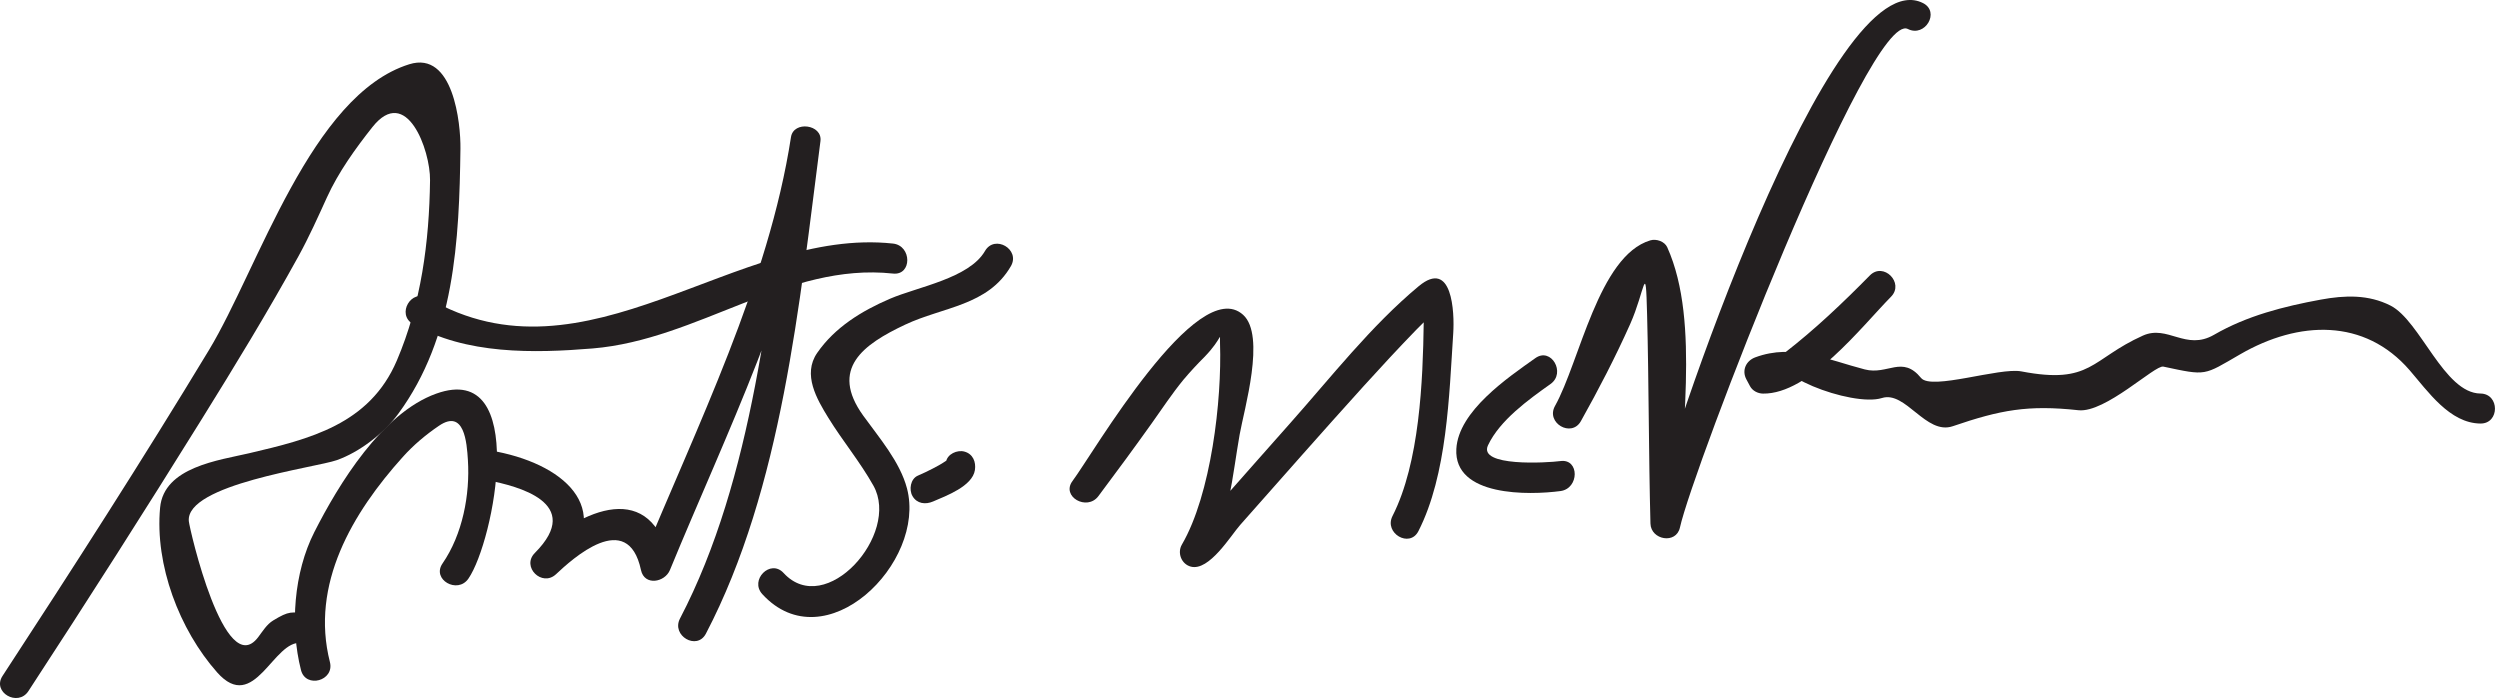
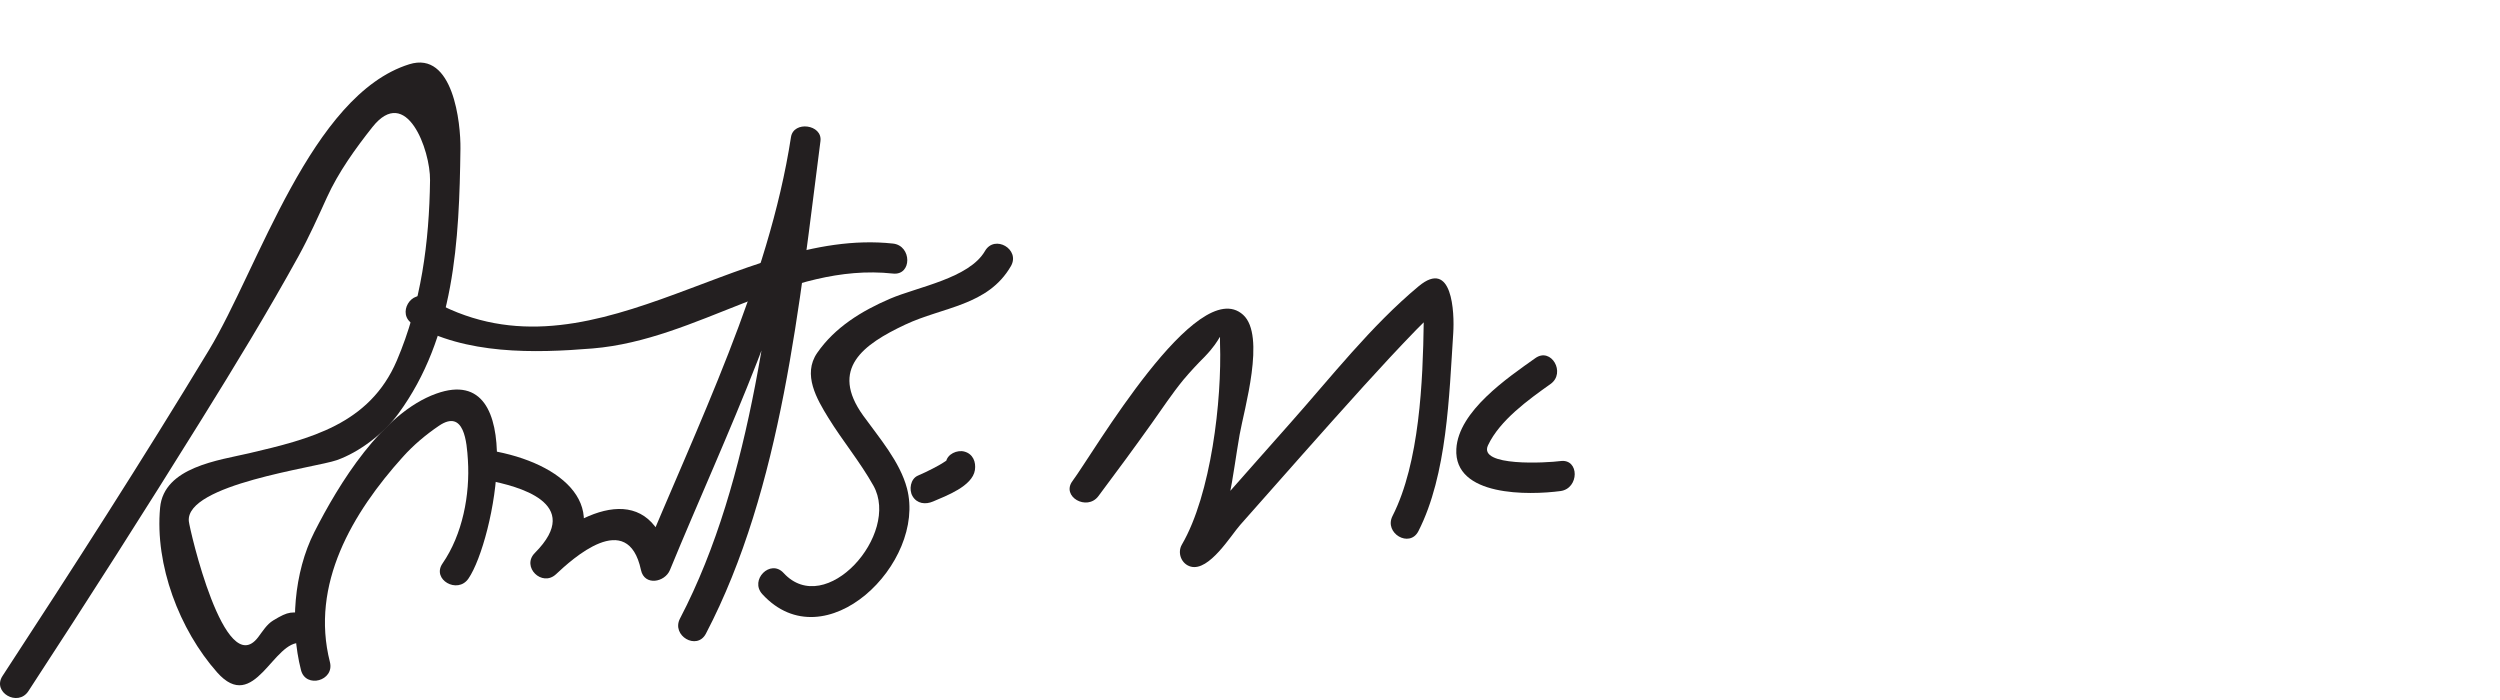
<svg xmlns="http://www.w3.org/2000/svg" version="1.0" width="125" height="35">
  <path fill="#231F20" d="M1.42,34.556c2.931-4.485,5.812-9.003,8.64-13.554c1.677-2.697,3.332-5.412,4.865-8.193 c0.526-0.957,0.969-1.945,1.421-2.938c0.573-1.26,1.421-2.438,2.272-3.514c1.703-2.148,2.903,1.145,2.884,2.658 c-0.039,3.084-0.443,6.162-1.661,9.014c-1.365,3.197-4.367,3.925-7.38,4.632c-1.495,0.351-4.268,0.685-4.456,2.721 c-0.267,2.865,0.964,6.104,2.848,8.233c1.875,2.121,2.817-1.662,4.221-1.464c0.945,0.133,1.354-1.312,0.398-1.446 c-0.915-0.129-1.017-0.162-1.81,0.316c-0.324,0.195-0.53,0.544-0.756,0.841c-1.676,2.203-3.428-5.409-3.465-5.802 c-0.172-1.841,6.342-2.68,7.396-3.052c1.134-0.399,2.358-1.341,3.076-2.319c2.817-3.834,3.051-8.662,3.109-13.261 c0.016-1.252-0.353-4.905-2.56-4.215c-4.91,1.535-7.54,10.198-10.011,14.284C7.124,23,3.643,28.415,0.125,33.799 C-0.406,34.612,0.894,35.362,1.42,34.556L1.42,34.556z" />
  <path fill="#231F20" d="M16.496,33.104c-0.99-3.891,1.129-7.462,3.643-10.255c0.537-0.597,1.145-1.109,1.809-1.56 c1.271-0.862,1.392,0.841,1.447,1.71c0.111,1.742-0.269,3.727-1.27,5.176c-0.552,0.798,0.749,1.547,1.295,0.757 c1.288-1.864,3.06-10.924-1.608-9.25c-2.714,0.973-4.878,4.523-6.097,6.926c-1.024,2.019-1.222,4.708-0.666,6.895 C15.287,34.439,16.734,34.042,16.496,33.104L16.496,33.104z" />
  <path fill="#231F20" d="M24.448,24.026c1.364,0.272,4.805,1.1,2.294,3.622c-0.685,0.688,0.356,1.722,1.061,1.061 c0.787-0.739,3.585-3.31,4.246-0.206c0.172,0.806,1.193,0.618,1.447,0c2.771-6.746,6.386-14.004,7.5-21.25 c-0.491-0.066-0.982-0.133-1.474-0.199c-1.01,7.77-1.855,16.853-5.522,23.872c-0.447,0.856,0.847,1.615,1.295,0.757 c3.807-7.286,4.681-16.568,5.728-24.628c0.108-0.836-1.346-1.032-1.474-0.199c-1.113,7.246-4.728,14.504-7.5,21.25 c0.482,0,0.965,0,1.447,0c-0.892-4.183-4.354-2.711-6.754-0.456c0.354,0.354,0.707,0.707,1.061,1.061 c3.064-3.078,0.626-5.414-2.956-6.128C23.902,22.391,23.5,23.837,24.448,24.026L24.448,24.026z" />
  <path fill="#231F20" d="M20.644,16.2c2.634,1.538,6.073,1.463,8.983,1.223c5.283-0.436,9.726-4.316,15.021-3.745 c0.961,0.104,0.951-1.397,0-1.5c-7.826-0.844-15.328,7.35-23.246,2.728C20.563,14.417,19.81,15.713,20.644,16.2L20.644,16.2z" />
  <path fill="#231F20" d="M49.25,12.549c-0.792,1.369-3.359,1.791-4.752,2.389c-1.417,0.609-2.751,1.426-3.638,2.706 c-0.746,1.078-0.016,2.315,0.559,3.249c0.716,1.161,1.585,2.198,2.254,3.393c1.357,2.427-2.39,6.656-4.495,4.362 c-0.655-0.714-1.714,0.35-1.061,1.061c3.134,3.414,8.211-1.558,7.233-5.287c-0.351-1.336-1.401-2.546-2.19-3.642 c-1.688-2.346-0.001-3.558,2.095-4.546c1.901-0.896,4.142-0.942,5.29-2.927C51.03,12.467,49.733,11.712,49.25,12.549 L49.25,12.549z" />
  <path fill="#231F20" d="M46.651,25.075c0.651-0.281,1.971-0.762,2.095-1.573c0.061-0.404-0.096-0.805-0.524-0.922 c-0.358-0.099-0.861,0.119-0.923,0.524c-0.026,0.175,0.225-0.281,0.056-0.109c-0.133,0.134,0.071-0.041-0.111,0.085 c-0.193,0.132-0.402,0.242-0.609,0.35c-0.242,0.126-0.489,0.243-0.74,0.351c-0.375,0.162-0.456,0.706-0.269,1.026 C45.85,25.19,46.275,25.237,46.651,25.075L46.651,25.075z" />
  <path fill="#231F20" d="M54.92,24.806c0.903-1.207,1.798-2.42,2.672-3.648c0.526-0.738,1.004-1.467,1.581-2.172 c0.336-0.397,0.688-0.779,1.058-1.146c0.924-0.959,0.748-1.295,0.77-0.671c0.098,2.828-0.444,7.551-1.907,10.061 c-0.242,0.415-0.022,0.979,0.448,1.102c0.92,0.241,1.998-1.556,2.468-2.086c2.057-2.321,4.102-4.653,6.184-6.952 c0.856-0.945,1.724-1.881,2.612-2.797c0.326-0.336,0.662-0.662,1.01-0.975c-0.042,0.038-0.613-0.586-0.63,0.606 c-0.041,2.918-0.206,7.014-1.56,9.672c-0.438,0.86,0.856,1.619,1.295,0.757c1.438-2.823,1.537-6.784,1.741-9.894 c0.068-1.041-0.042-3.755-1.731-2.349c-2.379,1.981-4.374,4.542-6.424,6.848c-1.189,1.337-2.372,2.683-3.558,4.023 c-0.36,0.408-0.723,0.813-1.086,1.218c-0.689,0.768-0.623,0.298,0.077,0.482c0.149,0.367,0.299,0.734,0.448,1.102 c1.04-1.783,1.242-4.26,1.593-6.25c0.221-1.256,1.321-4.96,0.175-5.996c-2.294-2.074-7.507,6.942-8.53,8.309 C53.045,24.824,54.348,25.571,54.92,24.806L54.92,24.806z" />
  <path fill="#231F20" d="M76.769,17.905c-1.394,0.989-3.846,2.651-3.952,4.54c-0.136,2.401,3.65,2.315,5.206,2.108 c0.944-0.125,0.957-1.627,0-1.5c-0.672,0.089-4.13,0.293-3.623-0.788c0.589-1.252,2.021-2.28,3.127-3.065 C78.308,18.646,77.56,17.344,76.769,17.905L76.769,17.905z" />
-   <path fill="#231F20" d="M79.045,21.056c0.886-1.583,1.721-3.191,2.462-4.848c0.752-1.682,0.774-3.313,0.848-0.473 c0.09,3.48,0.077,6.962,0.168,10.442c0.021,0.824,1.287,1.05,1.474,0.199C84.624,23.501,93.475,0.48,95.394,1.45 c0.861,0.435,1.621-0.859,0.758-1.295c-4.609-2.33-12.821,22.249-13.603,25.823c0.491,0.066,0.982,0.133,1.474,0.199 c-0.107-4.125,1.048-10.018-0.661-13.814c-0.134-0.297-0.552-0.434-0.847-0.345c-2.588,0.776-3.53,6.074-4.765,8.28 C77.277,21.145,78.573,21.9,79.045,21.056L79.045,21.056z" />
-   <path fill="#231F20" d="M93.492,13.772c-1.35,1.371-2.748,2.703-4.272,3.88c-1.236,0.955,3.396,2.719,4.877,2.249 c1.186-0.376,2.198,1.869,3.541,1.41c2.379-0.813,3.755-1.075,6.283-0.8c1.345,0.146,3.828-2.27,4.244-2.181 c2.189,0.467,1.993,0.455,3.843-0.614c2.94-1.701,6.221-1.804,8.471,0.792c0.914,1.055,2.003,2.656,3.544,2.669 c0.968,0.009,0.967-1.491,0-1.5c-1.823-0.016-3.006-3.64-4.496-4.397c-1.102-0.56-2.28-0.522-3.489-0.299 c-1.856,0.342-3.691,0.807-5.335,1.758c-1.415,0.818-2.318-0.516-3.559,0.042c-2.605,1.171-2.568,2.462-6.075,1.789 c-1.094-0.21-4.498,0.96-5.016,0.328c-0.944-1.154-1.661-0.13-2.815-0.427c-1.855-0.478-3.559-1.311-5.471-0.605 c-0.463,0.17-0.69,0.648-0.448,1.102c0.061,0.113,0.121,0.227,0.182,0.34c0.124,0.233,0.39,0.368,0.647,0.372 c2.319,0.035,4.94-3.356,6.405-4.845C95.231,14.144,94.172,13.082,93.492,13.772L93.492,13.772z" />
</svg>